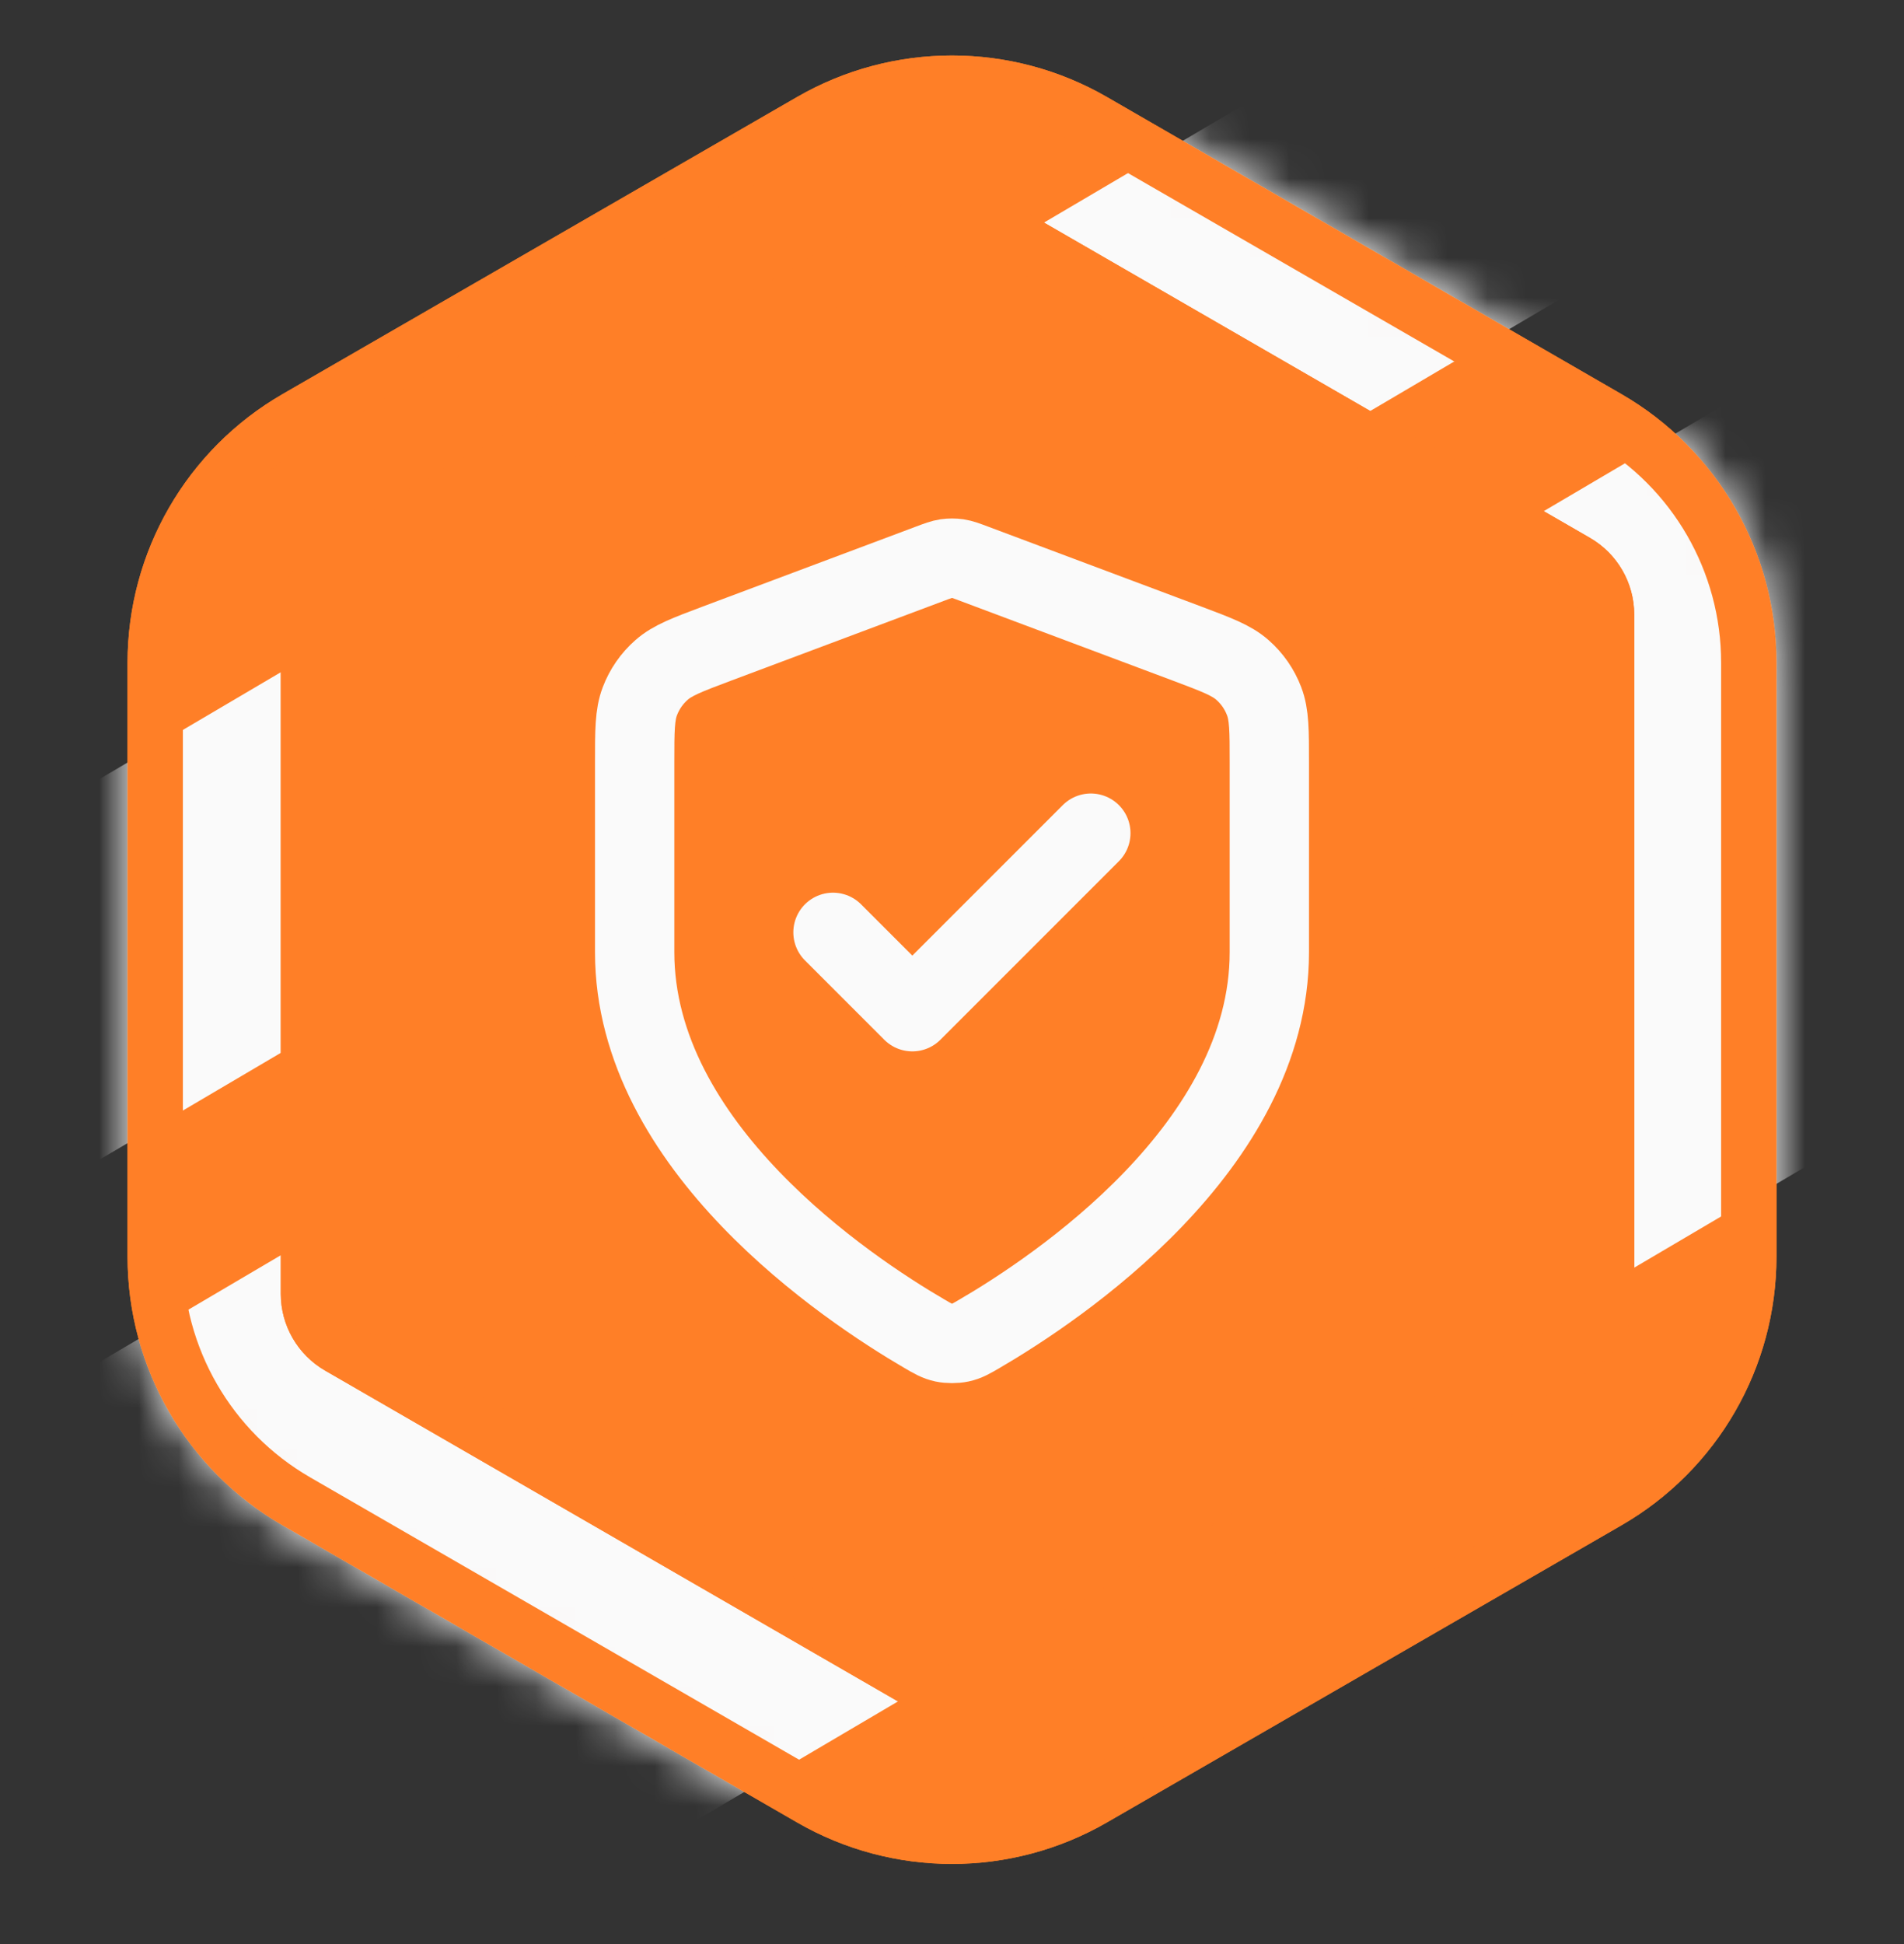
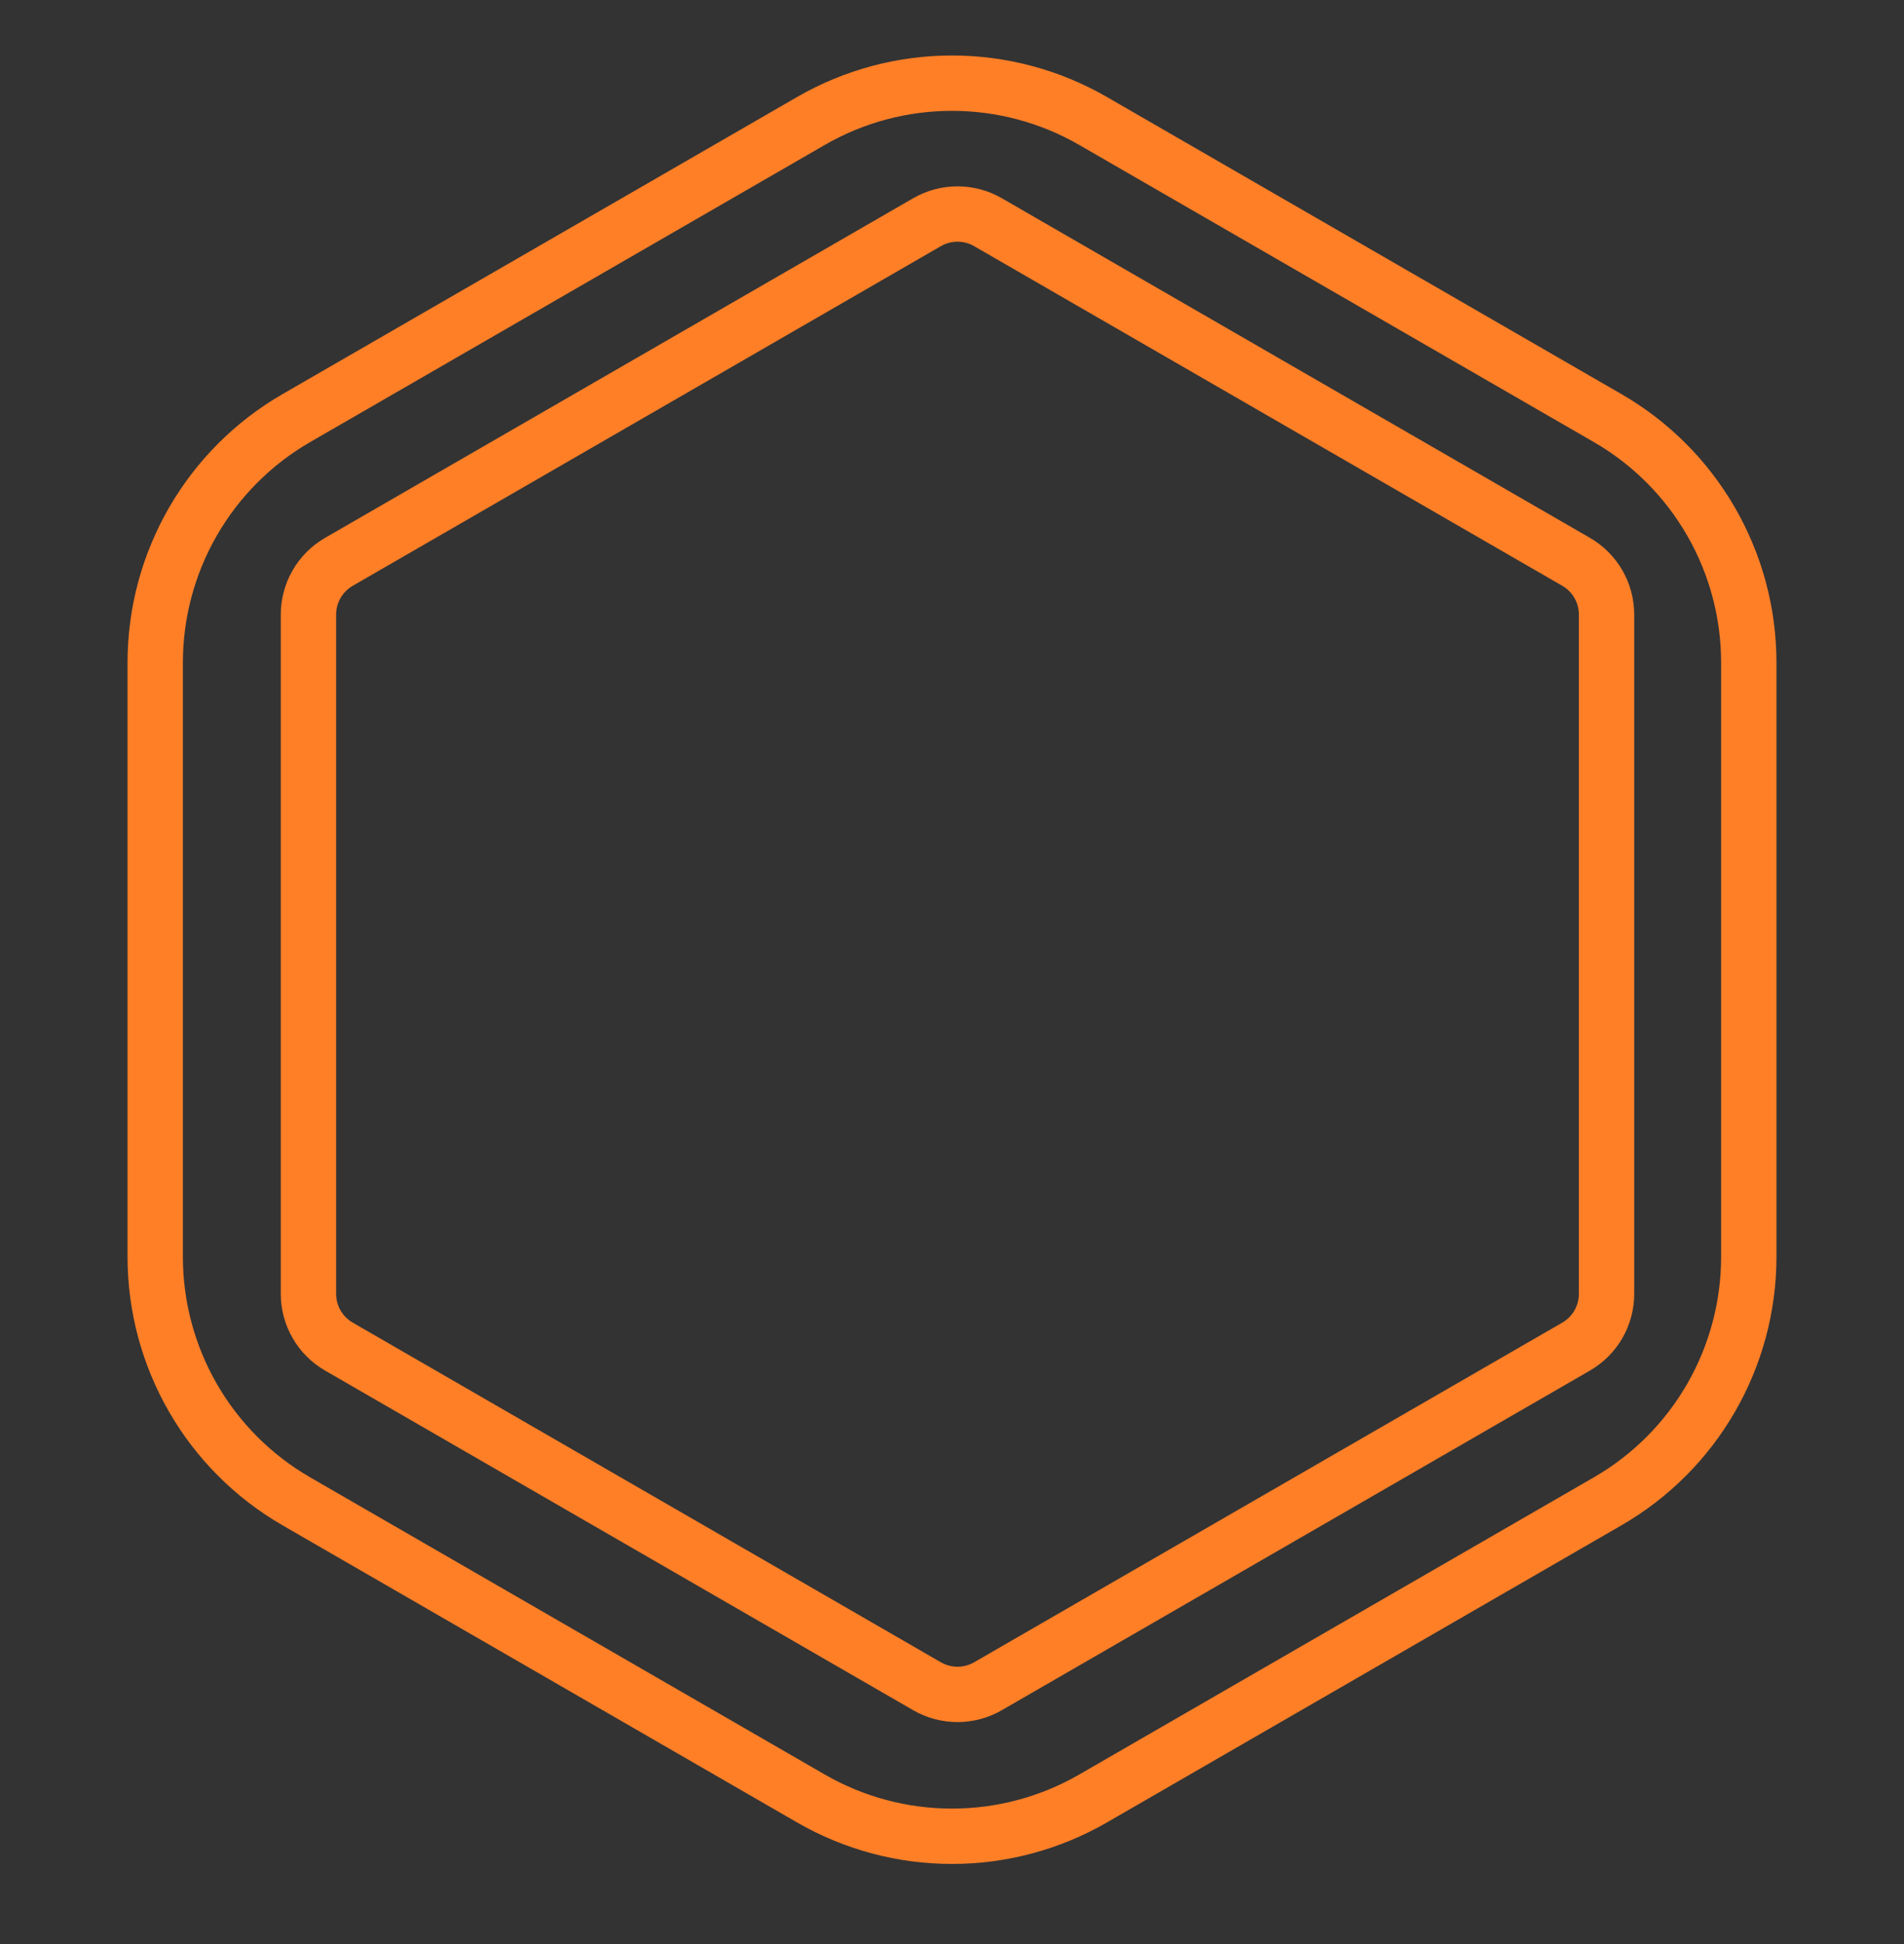
<svg xmlns="http://www.w3.org/2000/svg" width="48" height="49" viewBox="0 0 48 49" fill="none">
  <rect x="0" y="0" width="48" height="49" fill="#333333" stroke="none" />
-   <path d="M20.093 2.445C22.511 1.05 25.489 1.05 27.907 2.445L40.878 9.934C43.295 11.33 44.785 13.909 44.785 16.701V31.678C44.785 34.47 43.295 37.05 40.878 38.445L27.907 45.934C25.489 47.33 22.511 47.33 20.093 45.934L7.122 38.445C4.705 37.05 3.215 34.47 3.215 31.678V16.701C3.215 13.909 4.705 11.33 7.122 9.934L20.093 2.445Z" fill="#FF7F27" />
  <mask id="mask0_521_870" style="mask-type:alpha" maskUnits="userSpaceOnUse" x="3" y="1" width="42" height="46">
-     <path d="M20.093 2.445C22.511 1.05 25.489 1.05 27.907 2.445L40.878 9.934C43.295 11.33 44.785 13.909 44.785 16.701V31.678C44.785 34.47 43.295 37.05 40.878 38.445L27.907 45.934C25.489 47.33 22.511 47.33 20.093 45.934L7.122 38.445C4.705 37.05 3.215 34.47 3.215 31.678V16.701C3.215 13.909 4.705 11.33 7.122 9.934L20.093 2.445Z" fill="#C4C4C4" />
-   </mask>
+     </mask>
  <g mask="url(#mask0_521_870)">
    <rect x="-0.277" y="35.971" width="51.768" height="17.587" transform="rotate(-30.5 -0.277 35.971)" fill="#FAFAFA" />
-     <rect x="-2.775" y="22.748" width="45.539" height="8.266" transform="rotate(-30.5 -2.775 22.748)" fill="#FAFAFA" />
  </g>
  <path d="M20.442 3.05C22.644 1.778 25.356 1.778 27.558 3.05L40.529 10.538C42.731 11.809 44.087 14.159 44.087 16.701V31.678C44.087 34.221 42.731 36.57 40.529 37.841L27.558 45.33C25.356 46.601 22.644 46.601 20.442 45.33L7.471 37.841C5.269 36.57 3.913 34.221 3.913 31.678V16.701C3.913 14.159 5.269 11.809 7.471 10.538L20.442 3.05Z" stroke="#FF7F27" stroke-width="1.395" />
-   <path d="M23.023 4.996C23.713 4.597 24.564 4.597 25.255 4.996L40.083 13.557C40.774 13.956 41.199 14.693 41.199 15.49V32.612C41.199 33.409 40.774 34.146 40.083 34.545L25.255 43.106C24.564 43.505 23.713 43.505 23.023 43.106L8.195 34.545C7.504 34.146 7.079 33.409 7.079 32.612V15.49C7.079 14.693 7.504 13.956 8.195 13.557L23.023 4.996Z" fill="#FF7F27" />
  <path d="M23.371 5.6C23.846 5.326 24.431 5.326 24.906 5.6L39.734 14.161C40.209 14.435 40.501 14.942 40.501 15.49V32.612C40.501 33.16 40.209 33.667 39.734 33.941L24.906 42.502C24.431 42.776 23.846 42.776 23.371 42.502L8.544 33.941C8.069 33.667 7.776 33.16 7.776 32.612V15.49C7.776 14.942 8.069 14.435 8.544 14.161L23.371 5.6Z" stroke="#FF7F27" stroke-width="1.395" />
-   <path d="M21 23.5L23 25.5L27.5 21M32 24C32 28.909 26.646 32.478 24.698 33.615C24.477 33.744 24.366 33.809 24.21 33.842C24.088 33.868 23.912 33.868 23.79 33.842C23.634 33.809 23.523 33.744 23.302 33.615C21.354 32.478 16 28.909 16 24V19.218C16 18.418 16 18.018 16.131 17.675C16.246 17.371 16.434 17.1 16.678 16.886C16.953 16.643 17.328 16.502 18.076 16.221L23.438 14.211C23.646 14.133 23.75 14.094 23.857 14.078C23.952 14.065 24.048 14.065 24.143 14.078C24.25 14.094 24.354 14.133 24.562 14.211L29.924 16.221C30.672 16.502 31.047 16.643 31.322 16.886C31.566 17.1 31.754 17.371 31.869 17.675C32 18.018 32 18.418 32 19.218V24Z" stroke="#FAFAFA" stroke-width="2" stroke-linecap="round" stroke-linejoin="round" />
</svg>